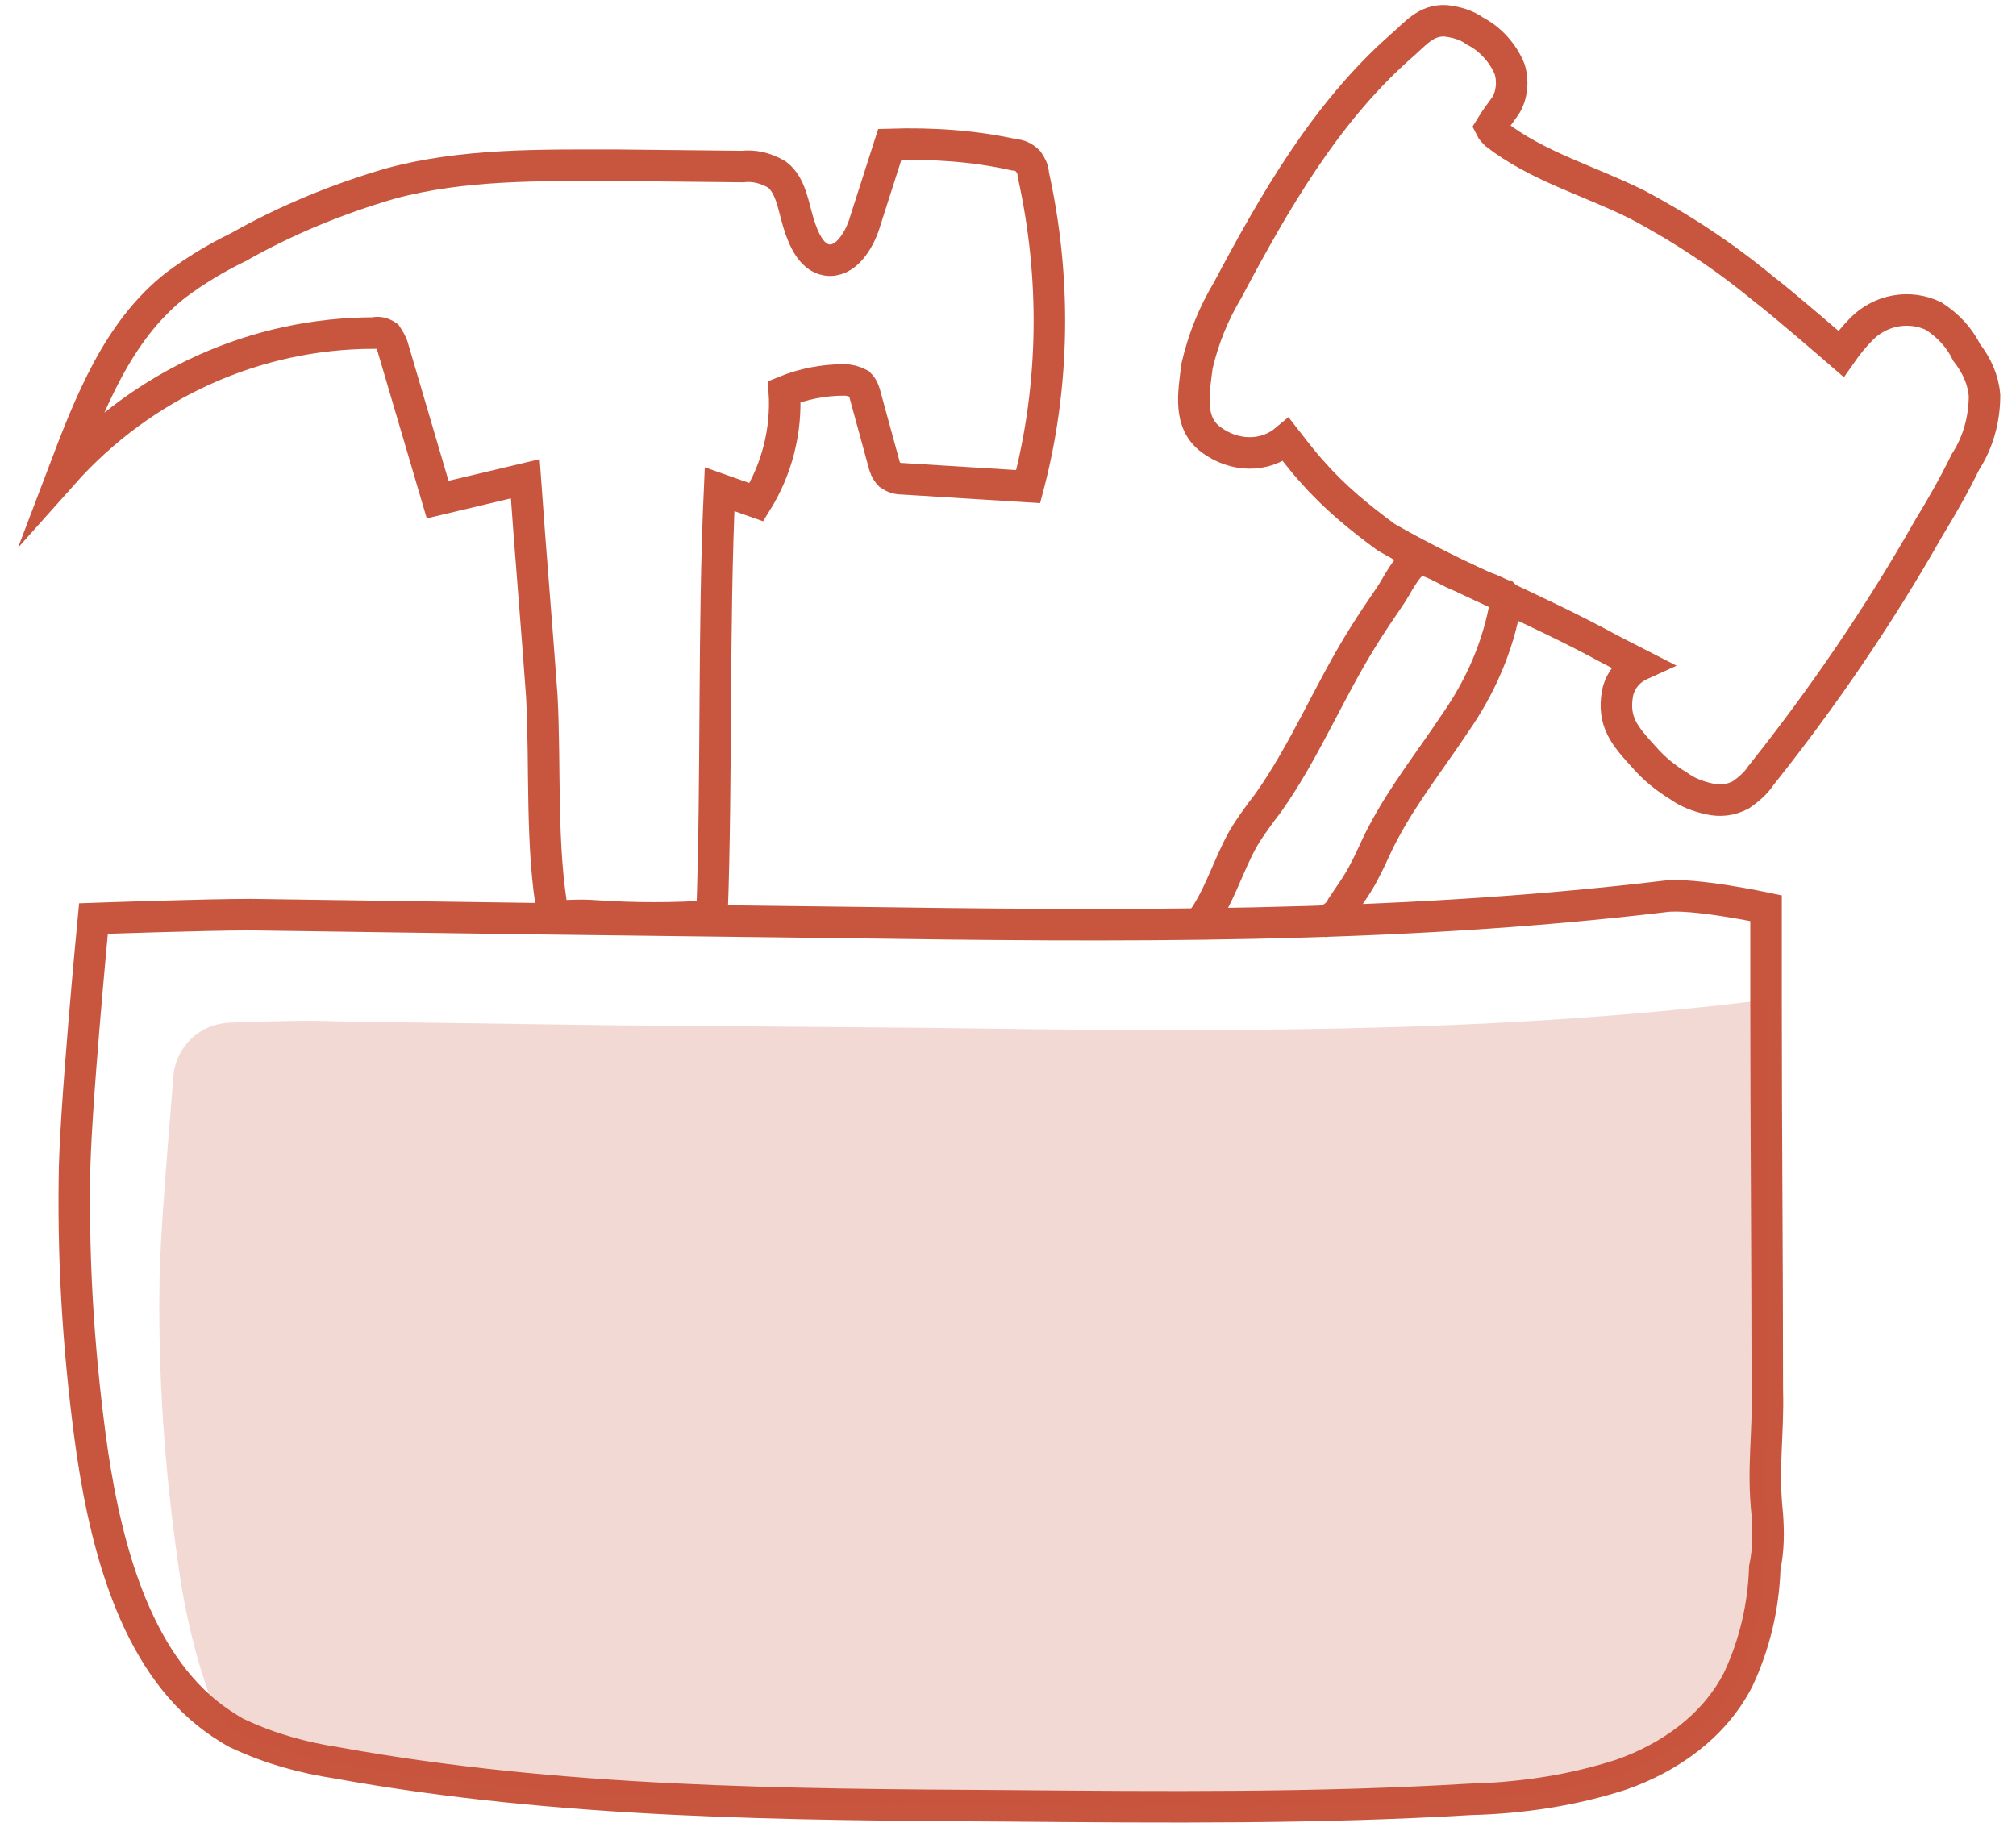
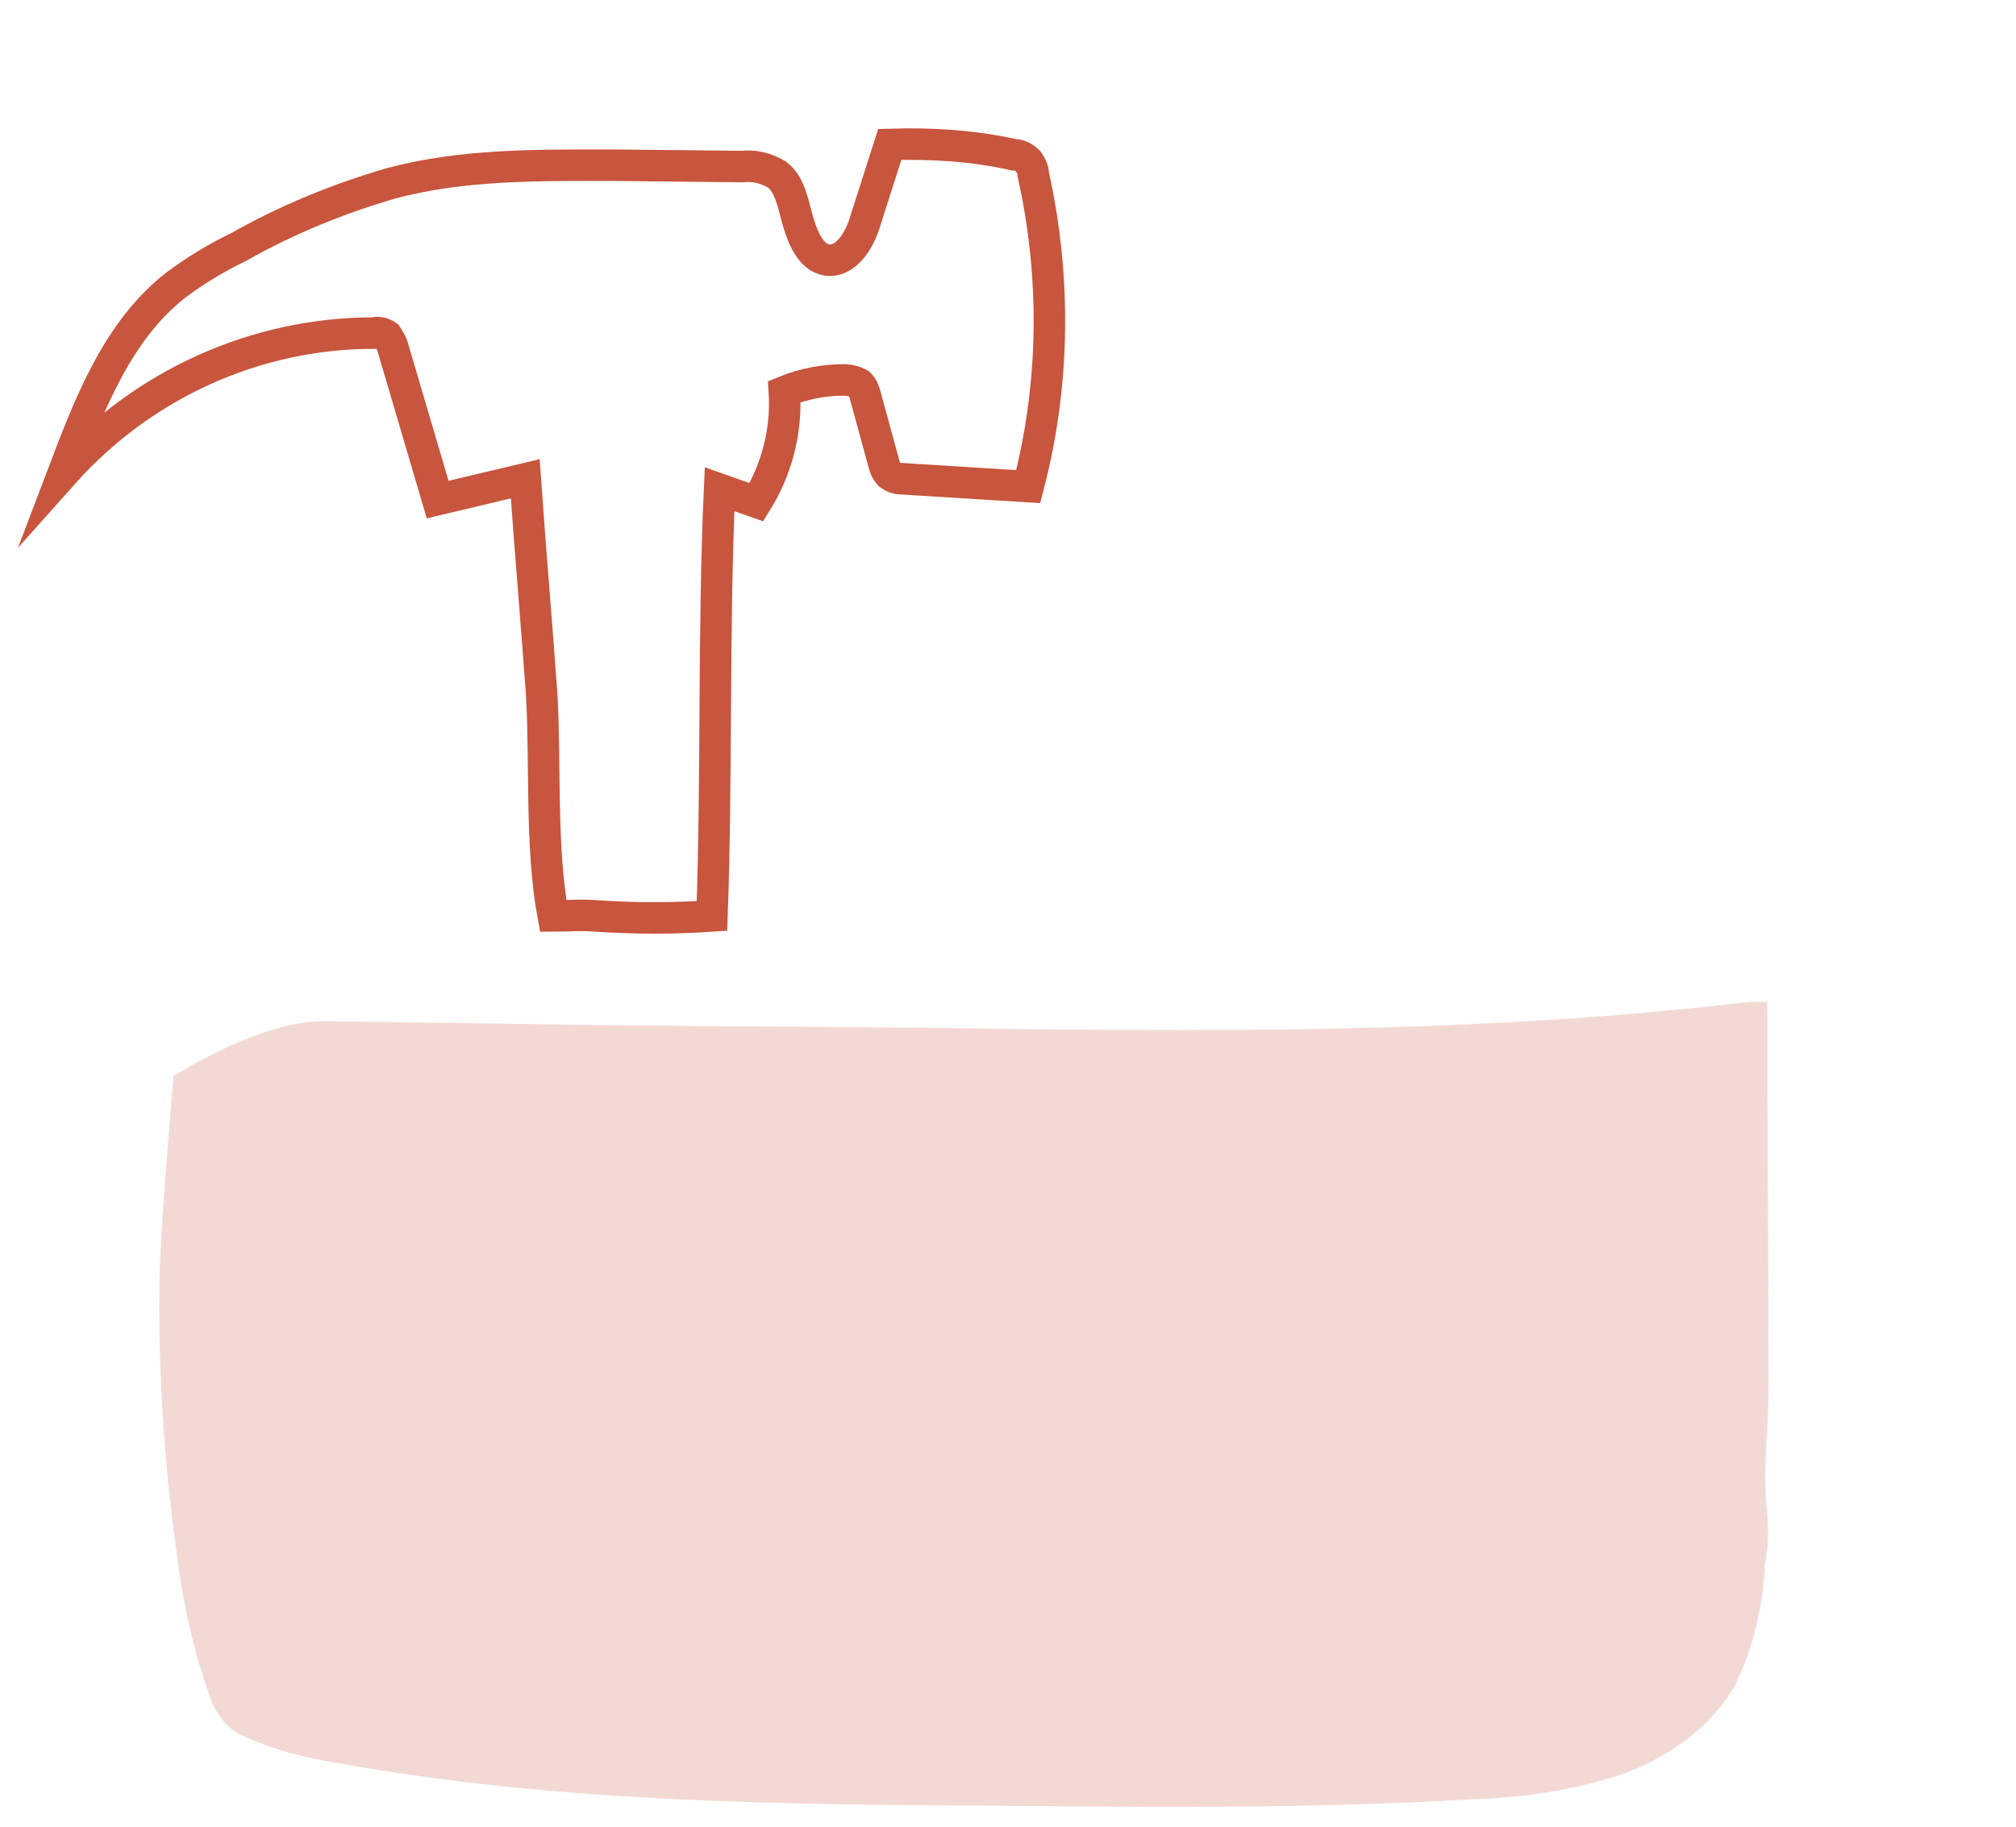
<svg xmlns="http://www.w3.org/2000/svg" width="64" height="58" viewBox="0 0 64 58" fill="none">
-   <path d="M56.105 48.085C56.146 48.664 56.146 49.201 56.025 49.779C55.984 51.018 55.702 52.216 55.178 53.332C54.412 54.819 53.001 55.81 51.469 56.347C49.937 56.843 48.324 57.091 46.671 57.132C41.833 57.422 36.955 57.38 32.076 57.339C24.94 57.297 17.764 57.256 10.708 55.976C9.62 55.81 8.571 55.521 7.604 55.067C7.402 54.984 7.241 54.86 7.039 54.736C4.419 53.001 3.411 49.366 2.927 46.102C2.524 43.252 2.322 40.36 2.362 37.468C2.362 35.444 2.967 29.165 2.967 29.165C2.967 29.165 6.475 29.041 7.967 29.041L16.715 29.165L26.754 29.289C35.463 29.413 44.212 29.495 52.84 28.463C53.727 28.339 56.065 28.835 56.065 28.835C56.065 29.826 56.065 30.817 56.065 31.809C56.065 35.899 56.105 40.071 56.105 44.12C56.146 45.565 55.944 46.598 56.105 48.085Z" stroke="#C8553D" stroke-miterlimit="10" />
-   <path opacity="0.22" d="M56.104 48.085C56.144 48.623 56.144 49.16 56.023 49.697C56.023 49.738 56.023 49.779 56.023 49.821C55.943 50.977 55.701 52.134 55.217 53.208C55.177 53.291 55.136 53.332 55.136 53.414C54.37 54.819 52.959 55.81 51.468 56.347C49.935 56.843 48.323 57.091 46.67 57.132C41.832 57.422 36.953 57.38 32.075 57.339C24.939 57.298 17.762 57.256 10.707 55.976C9.618 55.81 8.57 55.521 7.602 55.067C7.24 54.86 6.957 54.53 6.756 54.117C6.191 52.63 5.828 51.019 5.627 49.449C5.224 46.598 5.022 43.706 5.062 40.815C5.062 39.452 5.345 36.147 5.506 34.164C5.587 33.214 6.353 32.511 7.28 32.47C8.409 32.429 9.86 32.387 10.666 32.429L19.375 32.553L29.454 32.635C38.163 32.759 46.912 32.842 55.54 31.809C55.701 31.809 55.862 31.809 56.104 31.809C56.104 35.899 56.144 40.071 56.144 44.12C56.144 45.566 55.943 46.598 56.104 48.085Z" fill="#C8553D" />
+   <path opacity="0.22" d="M56.104 48.085C56.144 48.623 56.144 49.16 56.023 49.697C56.023 49.738 56.023 49.779 56.023 49.821C55.943 50.977 55.701 52.134 55.217 53.208C55.177 53.291 55.136 53.332 55.136 53.414C54.37 54.819 52.959 55.81 51.468 56.347C49.935 56.843 48.323 57.091 46.67 57.132C41.832 57.422 36.953 57.38 32.075 57.339C24.939 57.298 17.762 57.256 10.707 55.976C9.618 55.81 8.57 55.521 7.602 55.067C7.24 54.86 6.957 54.53 6.756 54.117C6.191 52.63 5.828 51.019 5.627 49.449C5.224 46.598 5.022 43.706 5.062 40.815C5.062 39.452 5.345 36.147 5.506 34.164C8.409 32.429 9.86 32.387 10.666 32.429L19.375 32.553L29.454 32.635C38.163 32.759 46.912 32.842 55.54 31.809C55.701 31.809 55.862 31.809 56.104 31.809C56.104 35.899 56.144 40.071 56.144 44.12C56.144 45.566 55.943 46.598 56.104 48.085Z" fill="#C8553D" />
  <path d="M16.675 15.202L13.894 15.863L12.482 11.071C12.442 10.906 12.361 10.782 12.281 10.658C12.16 10.575 11.999 10.534 11.878 10.575C8.128 10.575 4.54 12.187 2 15.037C2.847 12.806 3.734 10.493 5.588 9.047C6.193 8.593 6.878 8.179 7.564 7.849C9.096 6.981 10.709 6.32 12.402 5.825C14.7 5.205 17.119 5.246 19.498 5.246L23.57 5.288C23.933 5.246 24.295 5.329 24.658 5.536C25.102 5.866 25.182 6.527 25.344 7.064C25.505 7.601 25.787 8.262 26.352 8.262C26.916 8.262 27.319 7.56 27.48 6.981L28.247 4.585C29.577 4.544 30.907 4.627 32.198 4.916C32.359 4.916 32.52 4.999 32.641 5.122C32.722 5.246 32.802 5.37 32.802 5.536C33.528 8.799 33.488 12.228 32.641 15.45L28.65 15.202C28.488 15.202 28.367 15.161 28.247 15.078C28.126 14.954 28.085 14.83 28.045 14.665L27.48 12.6C27.44 12.434 27.4 12.31 27.279 12.187C27.118 12.104 26.956 12.063 26.795 12.063C26.15 12.063 25.505 12.187 24.9 12.434C24.981 13.674 24.658 14.913 24.013 15.946L22.844 15.533C22.642 19.994 22.763 24.621 22.602 29.083C21.393 29.165 20.143 29.165 18.933 29.083C18.369 29.041 18.127 29.083 17.562 29.083C17.159 26.893 17.321 24.332 17.2 22.101C17.038 19.829 16.837 17.516 16.675 15.202Z" stroke="#C8553D" stroke-miterlimit="10" />
-   <path d="M38.448 13.963C37.722 13.426 37.883 12.517 38.004 11.608C38.206 10.741 38.528 9.956 38.972 9.212C40.464 6.403 42.076 3.594 44.455 1.487C44.939 1.074 45.261 0.62 45.906 0.661C46.229 0.702 46.551 0.785 46.834 0.991C47.317 1.239 47.721 1.694 47.922 2.189C48.043 2.561 48.003 3.016 47.801 3.346C47.6 3.635 47.519 3.718 47.317 4.048C47.358 4.131 47.438 4.214 47.479 4.255C48.809 5.288 50.462 5.742 51.954 6.486C53.365 7.229 54.736 8.138 55.986 9.171C56.59 9.625 58.445 11.236 58.445 11.236C58.647 10.947 58.848 10.699 59.09 10.451C59.695 9.832 60.622 9.667 61.388 10.038C61.832 10.328 62.194 10.699 62.436 11.195C62.759 11.608 62.961 12.062 63.001 12.558C63.001 13.302 62.799 14.045 62.396 14.665C62.033 15.409 61.63 16.111 61.227 16.772C59.654 19.54 57.88 22.142 55.905 24.621C55.744 24.869 55.502 25.075 55.26 25.241C54.937 25.406 54.615 25.447 54.252 25.364C53.889 25.282 53.567 25.158 53.284 24.951C52.881 24.704 52.518 24.414 52.196 24.043C51.591 23.382 51.188 22.927 51.349 22.018C51.43 21.605 51.712 21.275 52.075 21.11L51.107 20.614C48.769 19.333 46.309 18.383 44.011 17.061C43.165 16.442 42.358 15.78 41.673 14.996C41.431 14.748 40.826 13.963 40.826 13.963C40.141 14.541 39.173 14.5 38.448 13.963Z" stroke="#C8553D" stroke-miterlimit="10" />
-   <path d="M38.085 29.33C38.69 28.545 38.972 27.513 39.456 26.645C39.698 26.232 39.98 25.86 40.263 25.488C41.432 23.836 42.198 21.936 43.286 20.201C43.569 19.746 43.851 19.333 44.133 18.92C44.335 18.631 44.657 17.929 44.98 17.805C45.302 17.681 45.947 18.135 46.27 18.259C46.592 18.383 46.955 18.59 47.318 18.713L47.681 18.879C47.721 18.879 47.721 18.92 47.762 18.92L47.802 18.961C47.802 19.003 47.802 19.085 47.802 19.127C47.56 20.531 46.996 21.812 46.189 22.968C45.423 24.125 44.536 25.241 43.891 26.48C43.69 26.852 43.528 27.265 43.327 27.637C43.125 28.05 42.843 28.422 42.601 28.793C42.52 28.959 42.399 29.082 42.238 29.165C42.157 29.206 42.036 29.248 41.916 29.289" stroke="#C8553D" stroke-miterlimit="10" />
</svg>